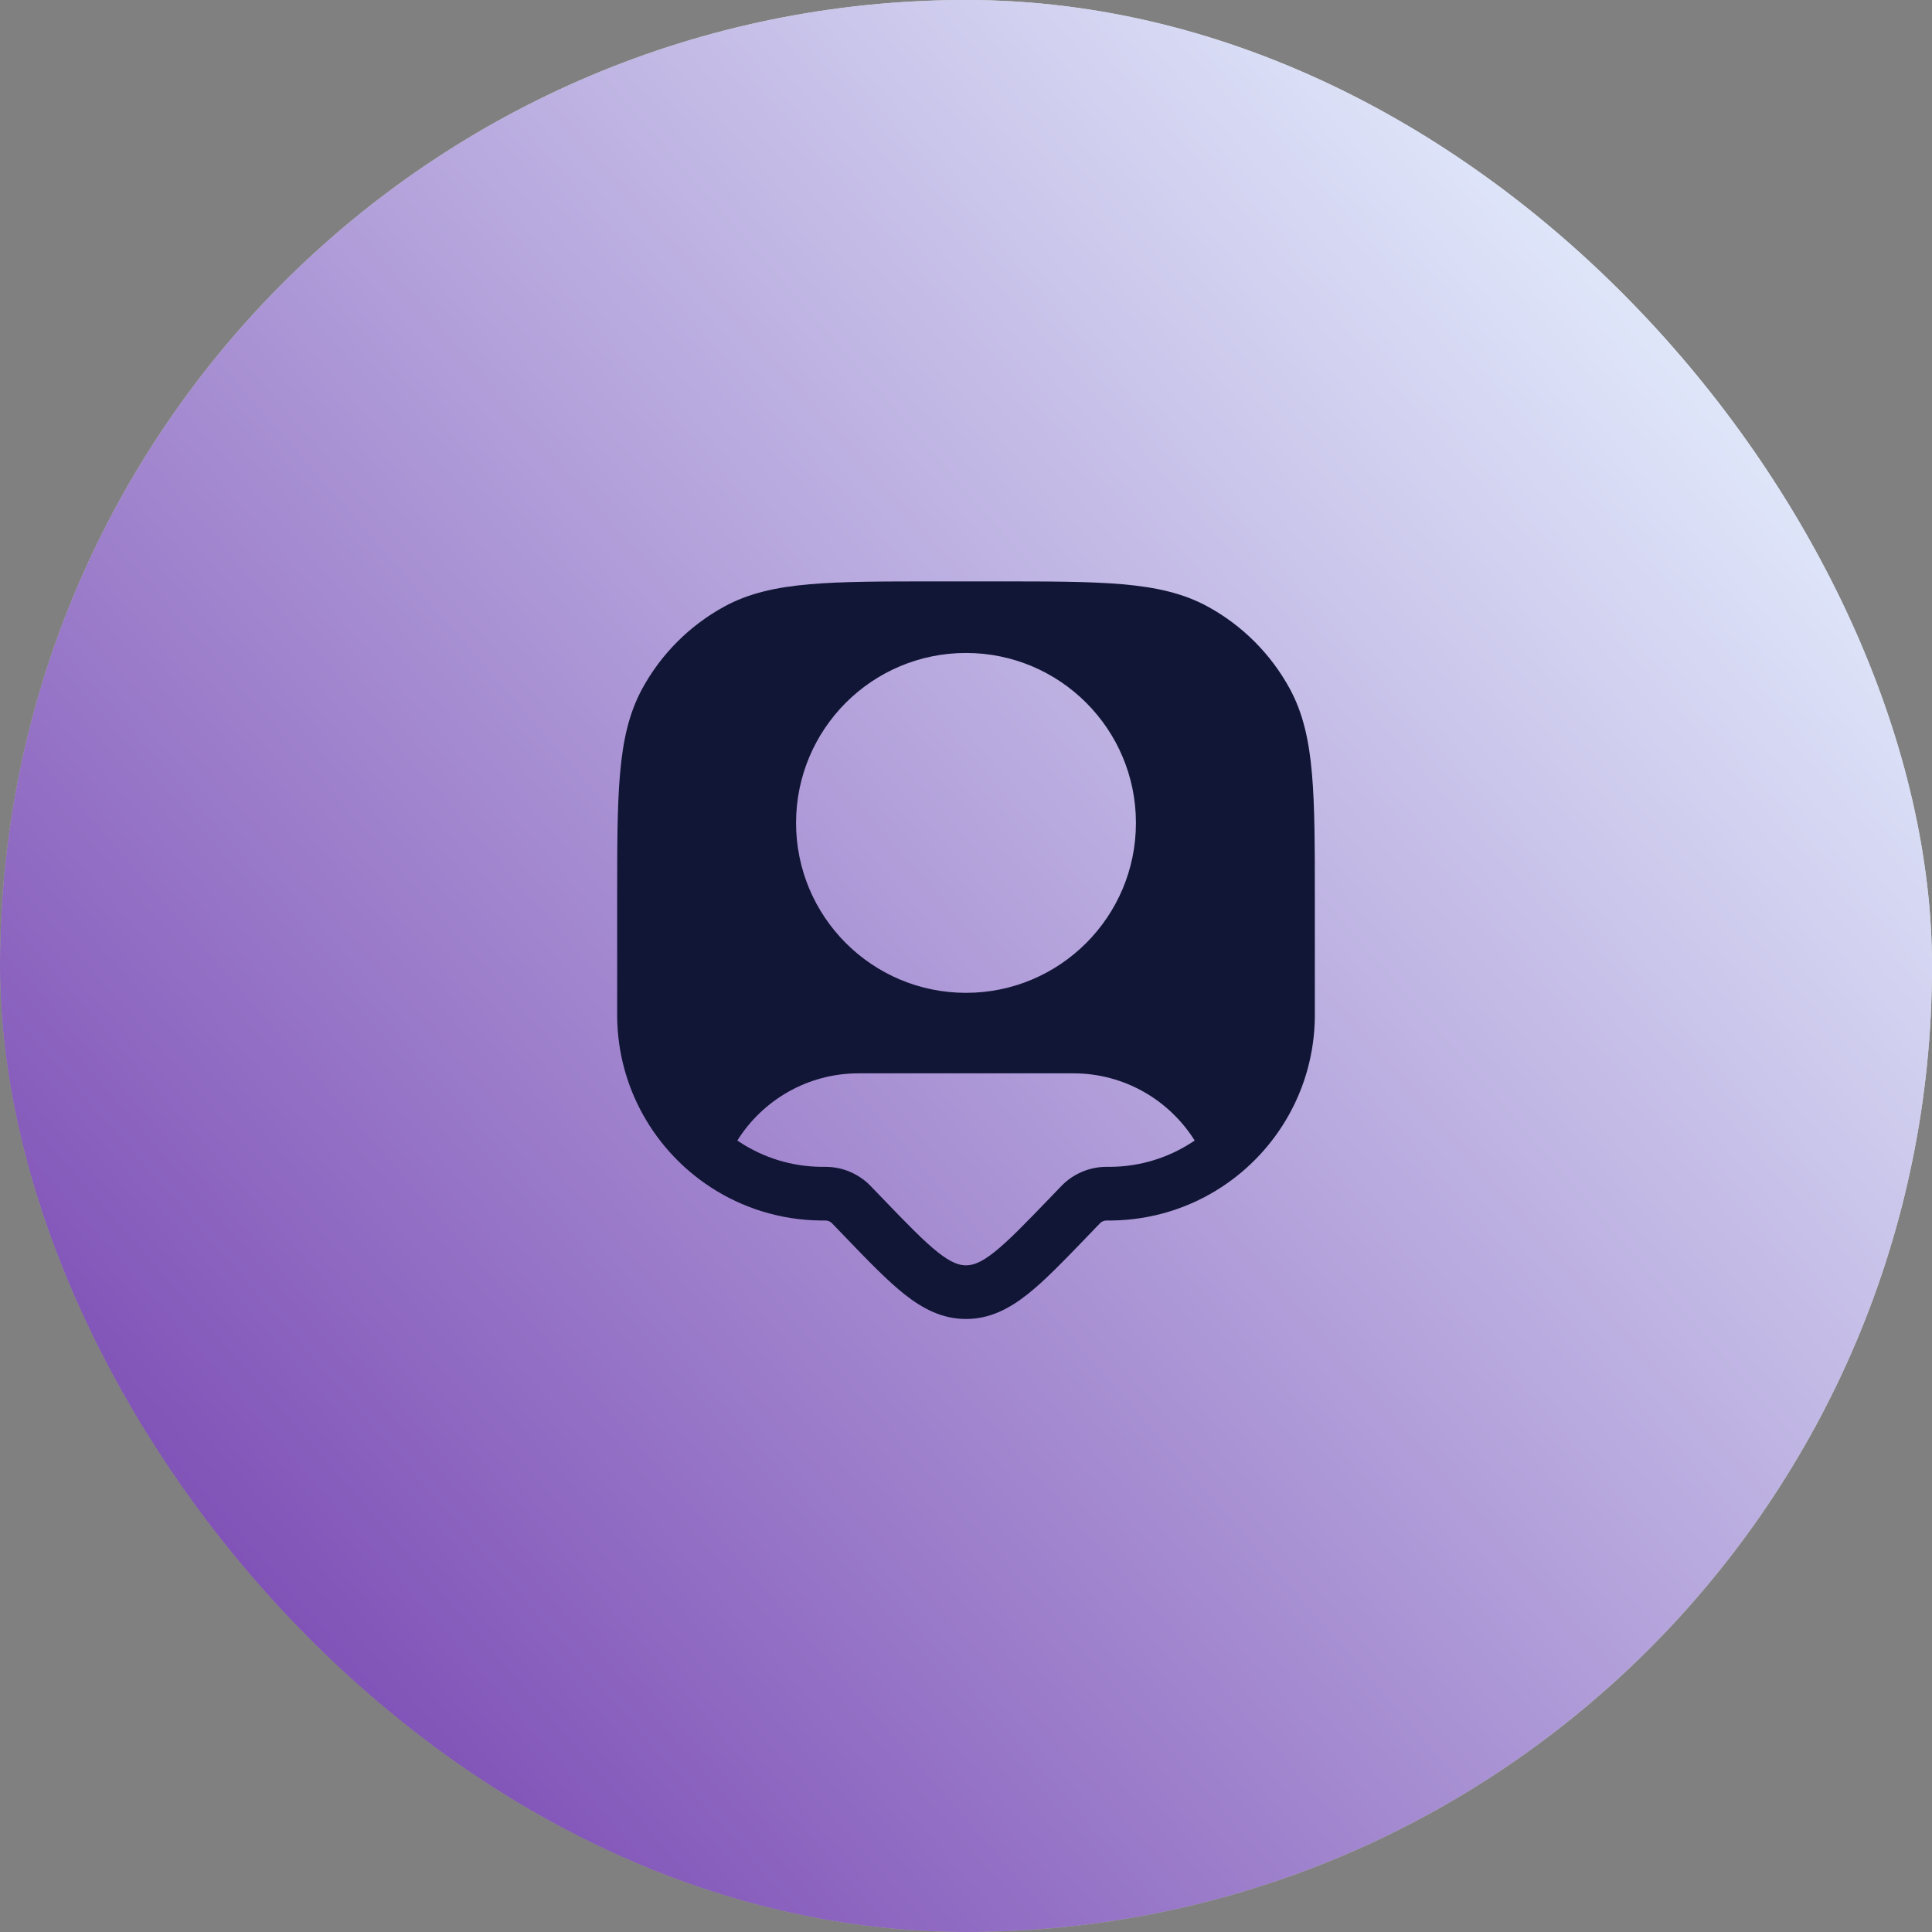
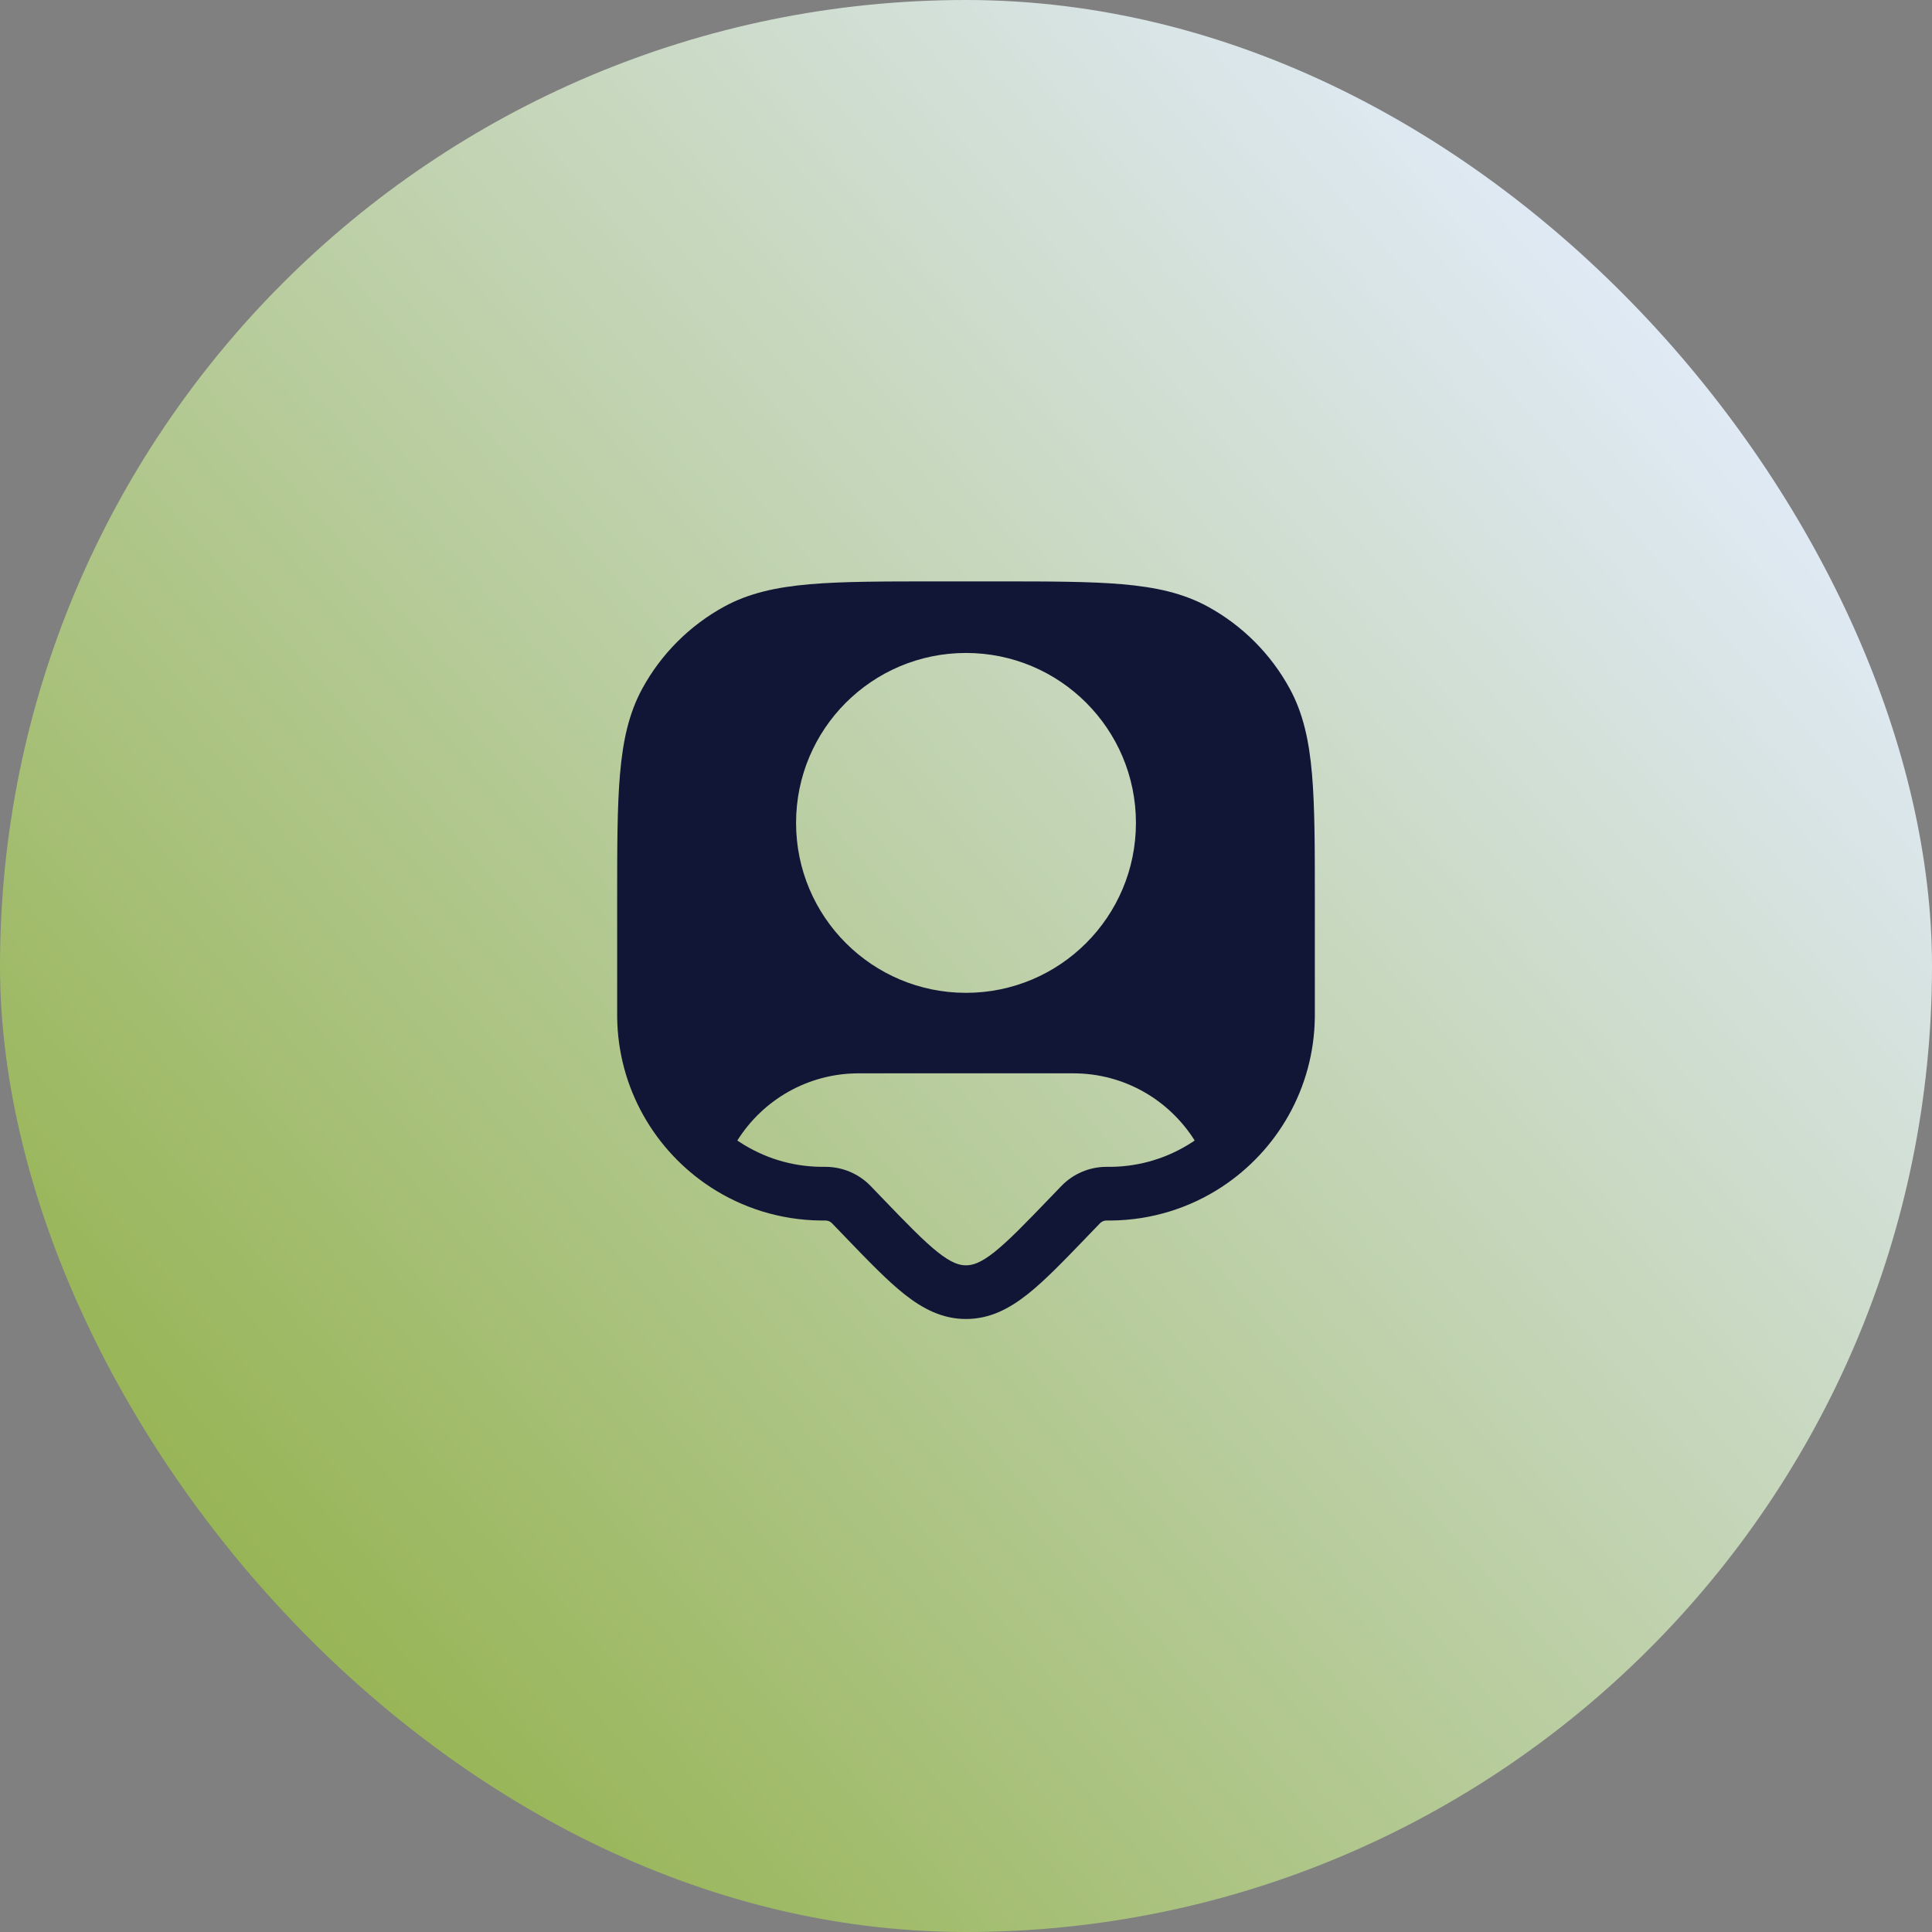
<svg xmlns="http://www.w3.org/2000/svg" width="72" height="72" viewBox="0 0 72 72" fill="none">
  <rect x="0" y="0" width="72" height="72" fill="#808080" stroke="none" />
  <rect width="72" height="72" rx="36" fill="url(#paint0_linear_427_5285)" />
-   <rect width="72" height="72" rx="36" fill="url(#paint1_linear_427_5285)" />
  <path fill-rule="evenodd" clip-rule="evenodd" d="M37.138 21.667C39.08 21.667 40.601 21.667 41.822 21.773C43.065 21.88 44.089 22.103 45.008 22.605C46.297 23.309 47.358 24.369 48.062 25.659C48.564 26.578 48.787 27.602 48.894 28.845C49 30.066 49 31.587 49 33.529V37.733C49 37.812 49 37.86 49 37.901C48.971 40.558 47.592 42.889 45.52 44.242C44.338 45.014 42.928 45.468 41.416 45.485C41.375 45.485 41.327 45.485 41.249 45.485L41.234 45.485L41.232 45.485C41.143 45.486 41.057 45.522 40.995 45.586L40.514 46.086C39.653 46.98 38.937 47.725 38.29 48.236C37.608 48.775 36.883 49.155 36 49.155C35.117 49.155 34.392 48.775 33.71 48.236C33.063 47.725 32.347 46.98 31.486 46.086L31.006 45.587L31.005 45.586C30.943 45.522 30.857 45.486 30.768 45.485L30.766 45.485L30.751 45.485C30.736 45.485 30.723 45.485 30.71 45.485C30.655 45.485 30.618 45.485 30.584 45.485C29.072 45.468 27.662 45.014 26.48 44.242C24.408 42.889 23.029 40.558 23 37.901C23 37.86 23 37.812 23 37.734V33.529C23 31.587 23 30.066 23.106 28.845C23.213 27.602 23.436 26.578 23.938 25.659C24.642 24.369 25.703 23.309 26.992 22.605C27.911 22.103 28.935 21.88 30.178 21.773C31.399 21.667 32.92 21.667 34.862 21.667H37.138ZM44.522 42.504C43.578 41 41.906 40 40 40H32C30.094 40 28.422 41 27.478 42.504C27.51 42.525 27.541 42.546 27.573 42.567C28.446 43.137 29.485 43.473 30.605 43.485C30.635 43.485 30.671 43.485 30.758 43.485L30.779 43.485C31.404 43.489 32.002 43.743 32.438 44.191L32.453 44.206L32.878 44.648C33.801 45.606 34.423 46.25 34.95 46.667C35.455 47.066 35.749 47.155 36 47.155C36.251 47.155 36.545 47.066 37.05 46.667C37.577 46.25 38.199 45.606 39.122 44.648L39.547 44.206L39.562 44.191C39.998 43.743 40.596 43.489 41.221 43.485L41.242 43.485C41.258 43.485 41.273 43.485 41.286 43.485C41.343 43.485 41.371 43.485 41.395 43.485C42.515 43.473 43.554 43.137 44.427 42.567C44.459 42.546 44.49 42.525 44.522 42.504ZM36 24.334C32.502 24.334 29.667 27.169 29.667 30.667C29.667 34.165 32.502 37 36 37C39.498 37 42.333 34.165 42.333 30.667C42.333 27.169 39.498 24.334 36 24.334Z" fill="#111636" />
  <defs>
    <linearGradient id="paint0_linear_427_5285" x1="60.275" y1="6.11" x2="-8.257" y2="66.055" gradientUnits="userSpaceOnUse">
      <stop stop-color="#E3ECFC" />
      <stop offset="1" stop-color="#85A72D" />
    </linearGradient>
    <linearGradient id="paint1_linear_427_5285" x1="60.275" y1="6.11" x2="-8.257" y2="66.055" gradientUnits="userSpaceOnUse">
      <stop stop-color="#E3ECFC" />
      <stop offset="1" stop-color="#682DA7" />
    </linearGradient>
  </defs>
</svg>